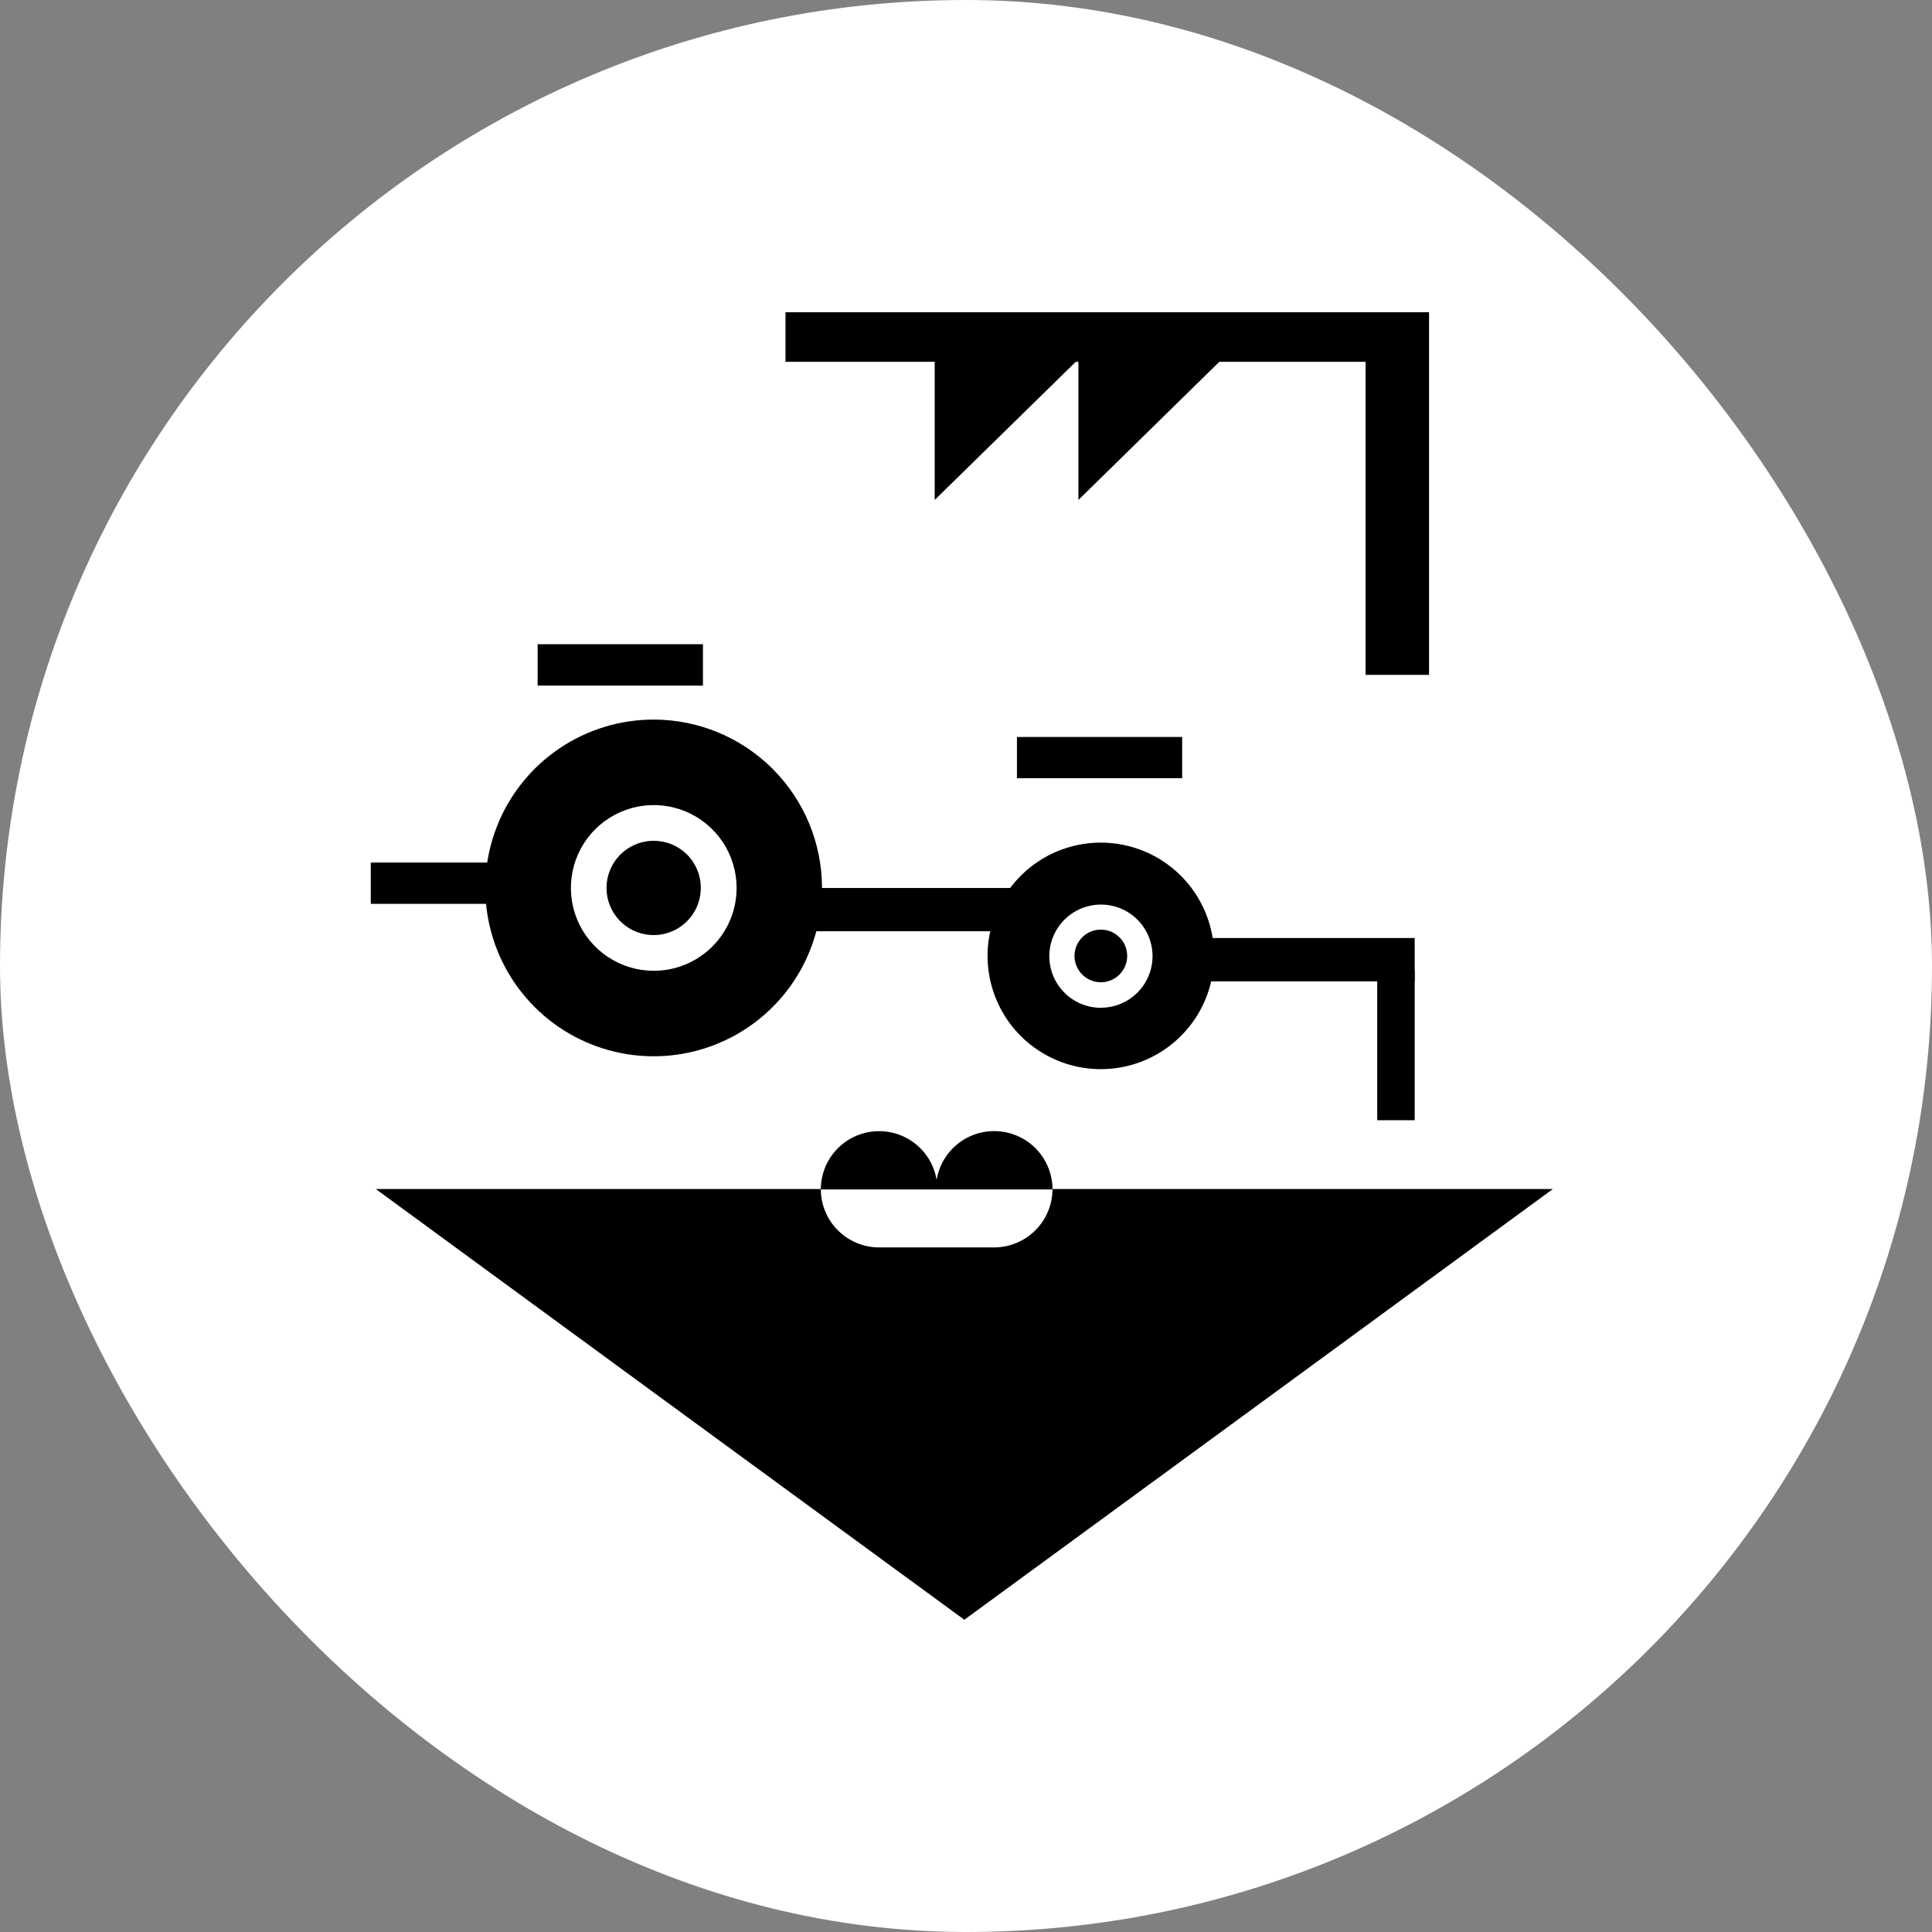
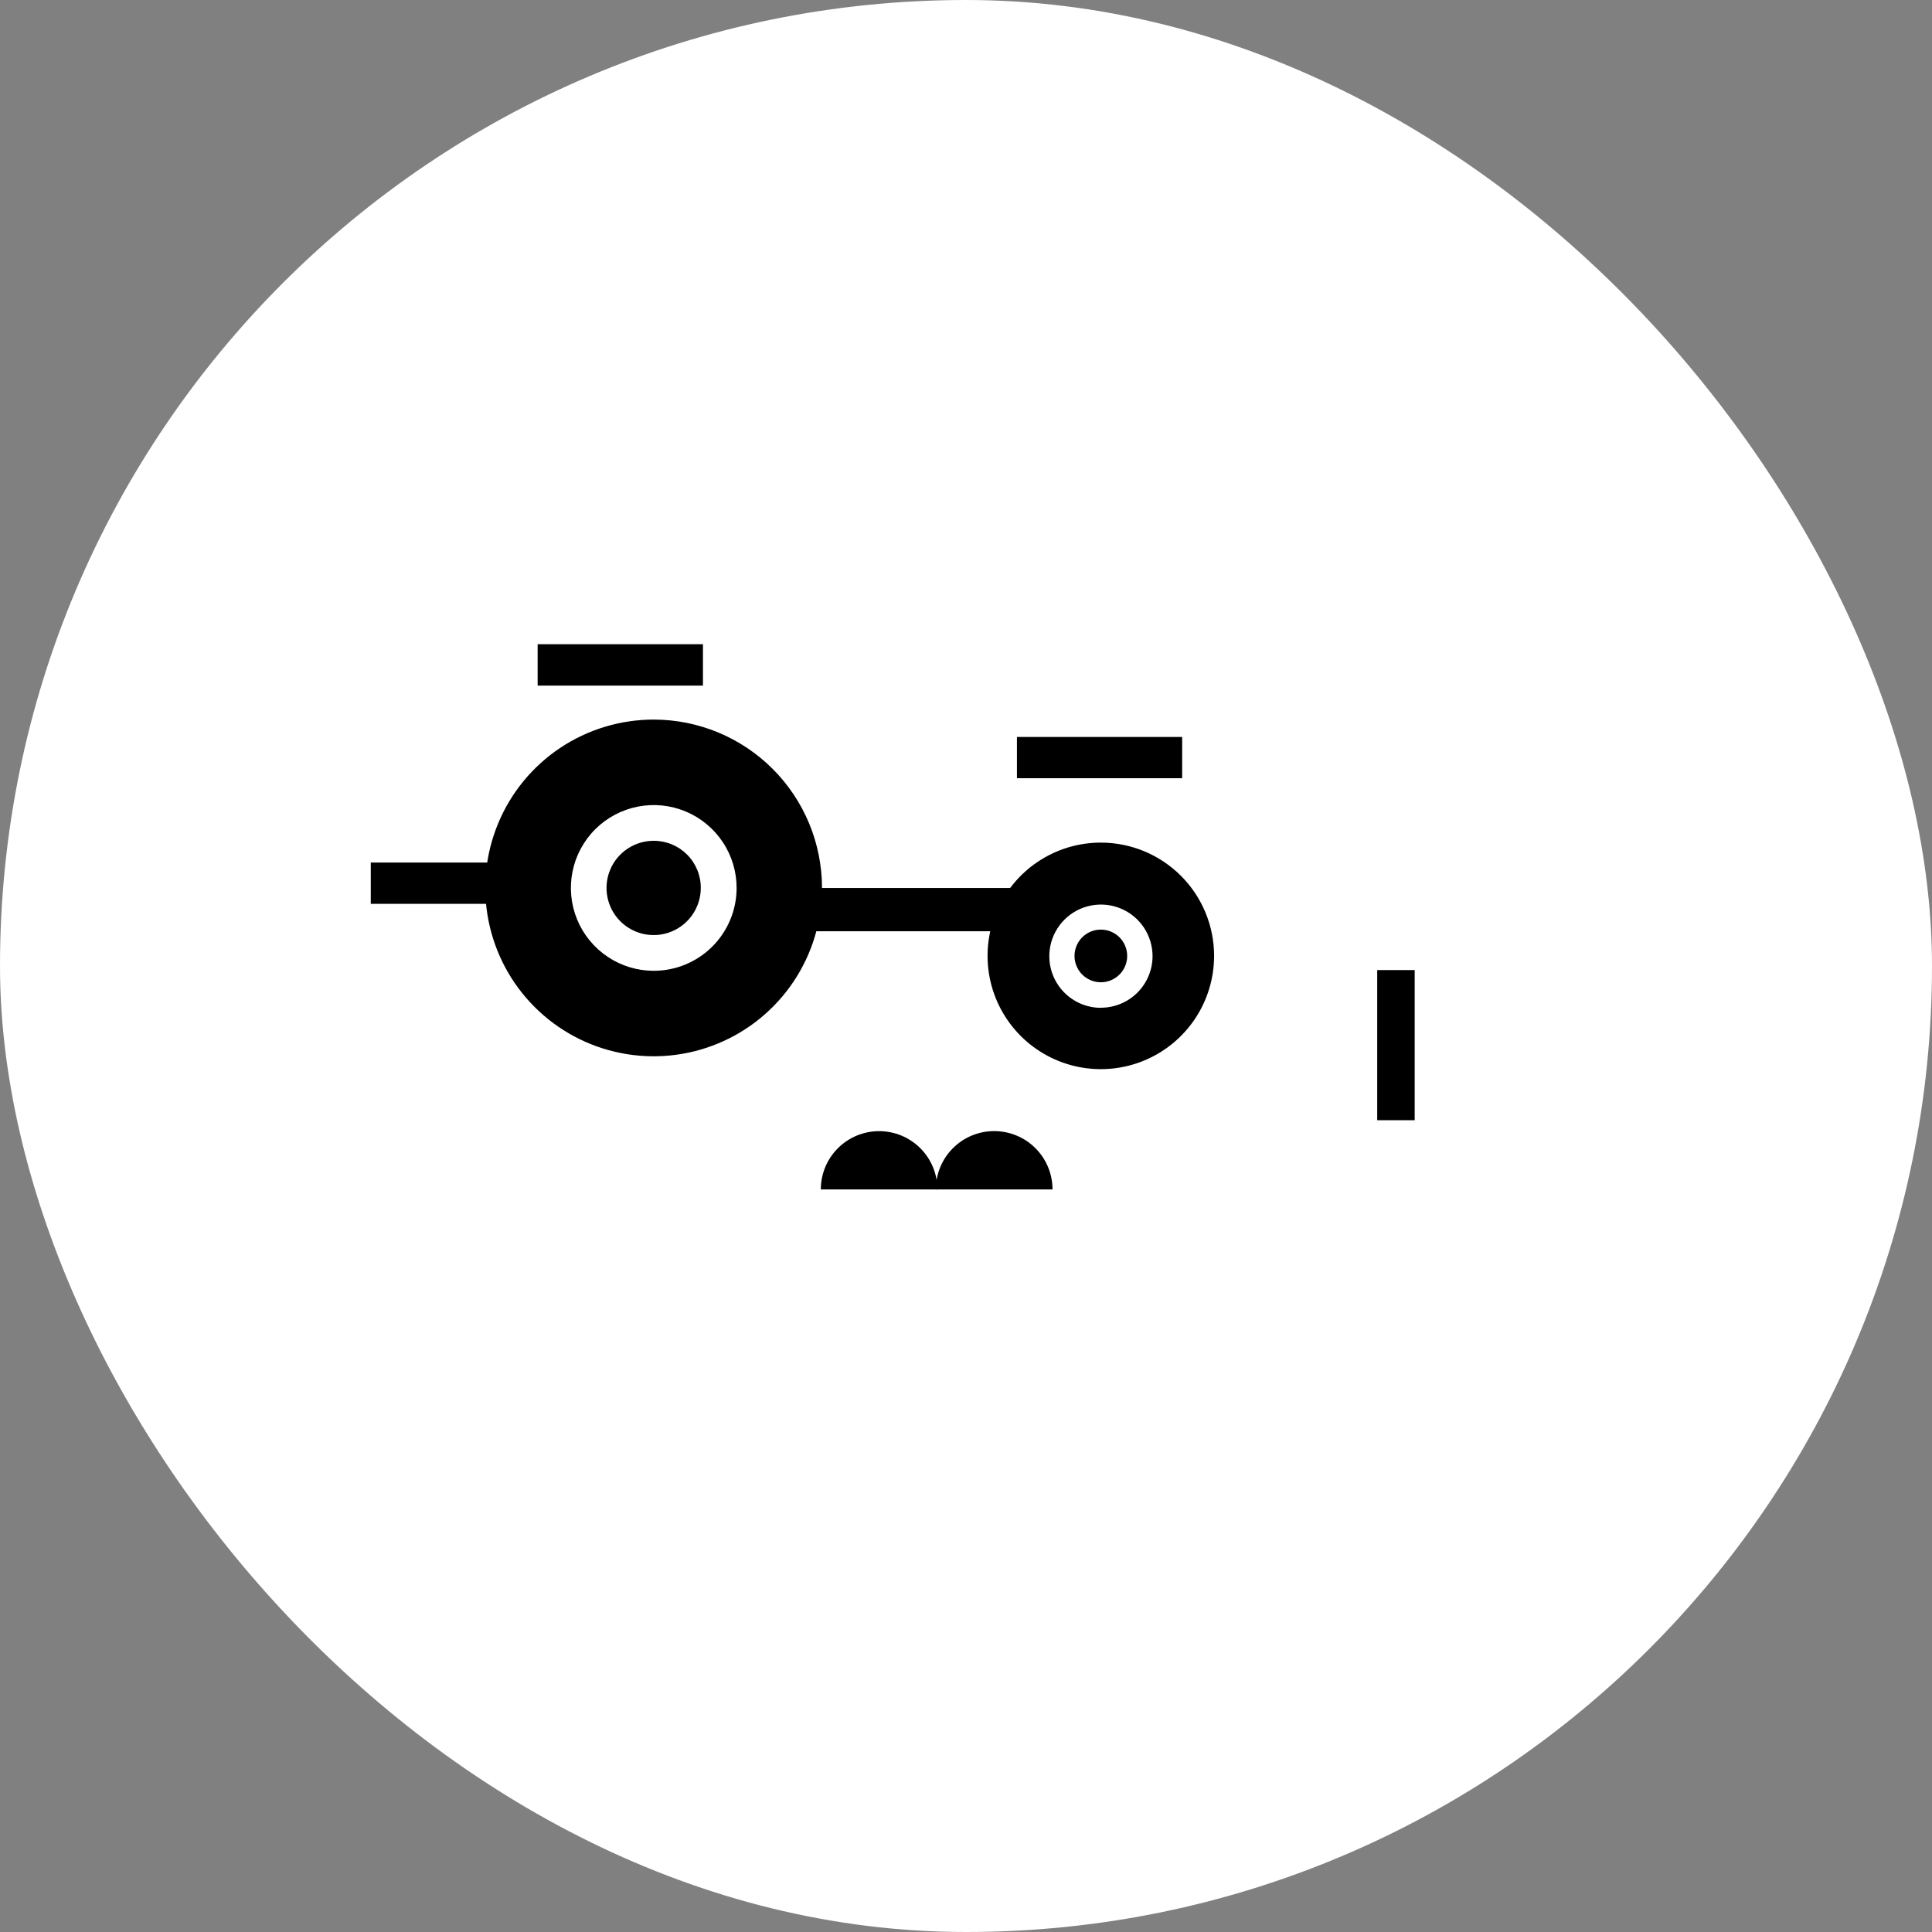
<svg xmlns="http://www.w3.org/2000/svg" width="150" height="150" viewBox="0 0 150 150" fill="none">
  <rect x="0" y="0" width="150" height="150" fill="#808080" stroke="none" />
  <rect width="150" height="150" rx="75" fill="white" />
  <path d="M85.476 65.42C83.737 65.418 82.035 65.933 80.588 66.898C79.141 67.864 78.012 69.236 77.346 70.843C76.679 72.45 76.503 74.219 76.842 75.925C77.18 77.631 78.017 79.199 79.247 80.43C80.476 81.661 82.043 82.499 83.749 82.839C85.456 83.179 87.224 83.005 88.832 82.34C90.439 81.674 91.813 80.547 92.78 79.101C93.746 77.654 94.262 75.954 94.262 74.214C94.262 71.883 93.337 69.648 91.689 67.999C90.042 66.35 87.807 65.422 85.476 65.42ZM85.476 78.247C84.683 78.247 83.908 78.011 83.249 77.571C82.59 77.131 82.076 76.505 81.773 75.772C81.469 75.04 81.39 74.234 81.545 73.456C81.7 72.679 82.081 71.965 82.642 71.404C83.202 70.843 83.917 70.462 84.694 70.307C85.472 70.152 86.278 70.232 87.01 70.535C87.743 70.838 88.368 71.352 88.809 72.011C89.249 72.671 89.484 73.445 89.484 74.238C89.482 75.3 89.059 76.317 88.308 77.067C87.556 77.817 86.538 78.239 85.476 78.239V78.247Z" fill="black" />
  <path d="M50.749 55.868C48.164 55.868 45.637 56.634 43.487 58.07C41.338 59.506 39.663 61.548 38.673 63.936C37.684 66.324 37.425 68.952 37.929 71.487C38.433 74.023 39.677 76.352 41.505 78.18C43.332 80.008 45.661 81.254 48.196 81.758C50.732 82.263 53.36 82.005 55.748 81.016C58.137 80.028 60.178 78.353 61.615 76.204C63.052 74.055 63.819 71.528 63.82 68.943C63.82 65.476 62.443 62.151 59.992 59.699C57.541 57.247 54.216 55.869 50.749 55.868ZM50.749 75.372C49.476 75.371 48.232 74.992 47.175 74.283C46.117 73.574 45.294 72.567 44.809 71.391C44.324 70.214 44.199 68.919 44.45 67.671C44.7 66.424 45.316 65.278 46.218 64.38C47.12 63.482 48.268 62.871 49.517 62.626C50.766 62.381 52.06 62.511 53.235 63.002C54.409 63.492 55.412 64.32 56.116 65.38C56.821 66.441 57.194 67.686 57.19 68.959C57.185 70.663 56.504 72.296 55.296 73.498C54.089 74.7 52.453 75.374 50.749 75.372Z" fill="black" />
  <path d="M54.409 68.944C54.408 69.667 54.193 70.374 53.79 70.975C53.388 71.577 52.816 72.045 52.147 72.322C51.478 72.598 50.743 72.67 50.033 72.528C49.323 72.387 48.672 72.038 48.16 71.526C47.649 71.014 47.301 70.362 47.16 69.652C47.019 68.942 47.092 68.207 47.369 67.538C47.646 66.87 48.115 66.298 48.717 65.896C49.318 65.494 50.026 65.28 50.749 65.28C51.231 65.278 51.708 65.371 52.153 65.554C52.599 65.738 53.003 66.008 53.343 66.348C53.684 66.689 53.953 67.094 54.136 67.539C54.319 67.985 54.412 68.462 54.409 68.944Z" fill="black" />
  <path d="M87.514 74.214C87.515 74.619 87.396 75.015 87.171 75.352C86.947 75.689 86.627 75.951 86.253 76.106C85.879 76.261 85.468 76.302 85.071 76.223C84.674 76.144 84.309 75.949 84.023 75.662C83.737 75.376 83.543 75.011 83.464 74.613C83.386 74.216 83.427 73.805 83.583 73.431C83.739 73.058 84.002 72.739 84.34 72.515C84.677 72.291 85.073 72.172 85.478 72.174C86.018 72.176 86.535 72.392 86.917 72.774C87.299 73.156 87.513 73.674 87.514 74.214Z" fill="black" />
  <path d="M63.728 92.348C63.728 91.147 64.205 89.996 65.054 89.148C65.903 88.299 67.054 87.822 68.254 87.822C69.454 87.822 70.605 88.299 71.454 89.148C72.303 89.996 72.779 91.147 72.779 92.348" fill="black" />
  <path d="M72.658 92.347C72.658 91.146 73.135 89.994 73.985 89.144C74.834 88.295 75.986 87.818 77.188 87.818C78.389 87.818 79.541 88.295 80.39 89.144C81.24 89.994 81.717 91.146 81.717 92.347" fill="black" />
-   <path d="M68.249 96.849C67.654 96.848 67.066 96.731 66.517 96.502C65.968 96.274 65.469 95.94 65.049 95.519C64.629 95.098 64.296 94.599 64.07 94.049C63.843 93.499 63.727 92.91 63.728 92.315H29.176L52.023 109.042L74.871 125.757L97.718 109.042L120.566 92.315H81.717C81.715 93.517 81.237 94.669 80.387 95.519C79.537 96.368 78.385 96.847 77.184 96.849" fill="black" />
  <path d="M79.83 68.943H61.496V72.302H79.83V68.943Z" fill="black" />
-   <path d="M109.836 72.828H91.502V76.191H109.836V72.828Z" fill="black" />
  <path d="M54.577 50.016H41.742V53.23H54.577V50.016Z" fill="black" />
  <path d="M41.614 66.968H28.787V70.174H41.614V66.968Z" fill="black" />
  <path d="M109.836 75.316H106.926V86.973H109.836V75.316Z" fill="black" />
  <path d="M91.782 57.218H78.955V60.421H91.782V57.218Z" fill="black" />
-   <path d="M106.024 52.397H110.95V24.243H60.986V28.091H106.024V52.397Z" fill="black" />
-   <path d="M83.728 38.816L94.876 27.886H83.728V38.816Z" fill="black" />
-   <path d="M72.57 38.816L83.73 27.886H72.57V38.816Z" fill="black" />
</svg>